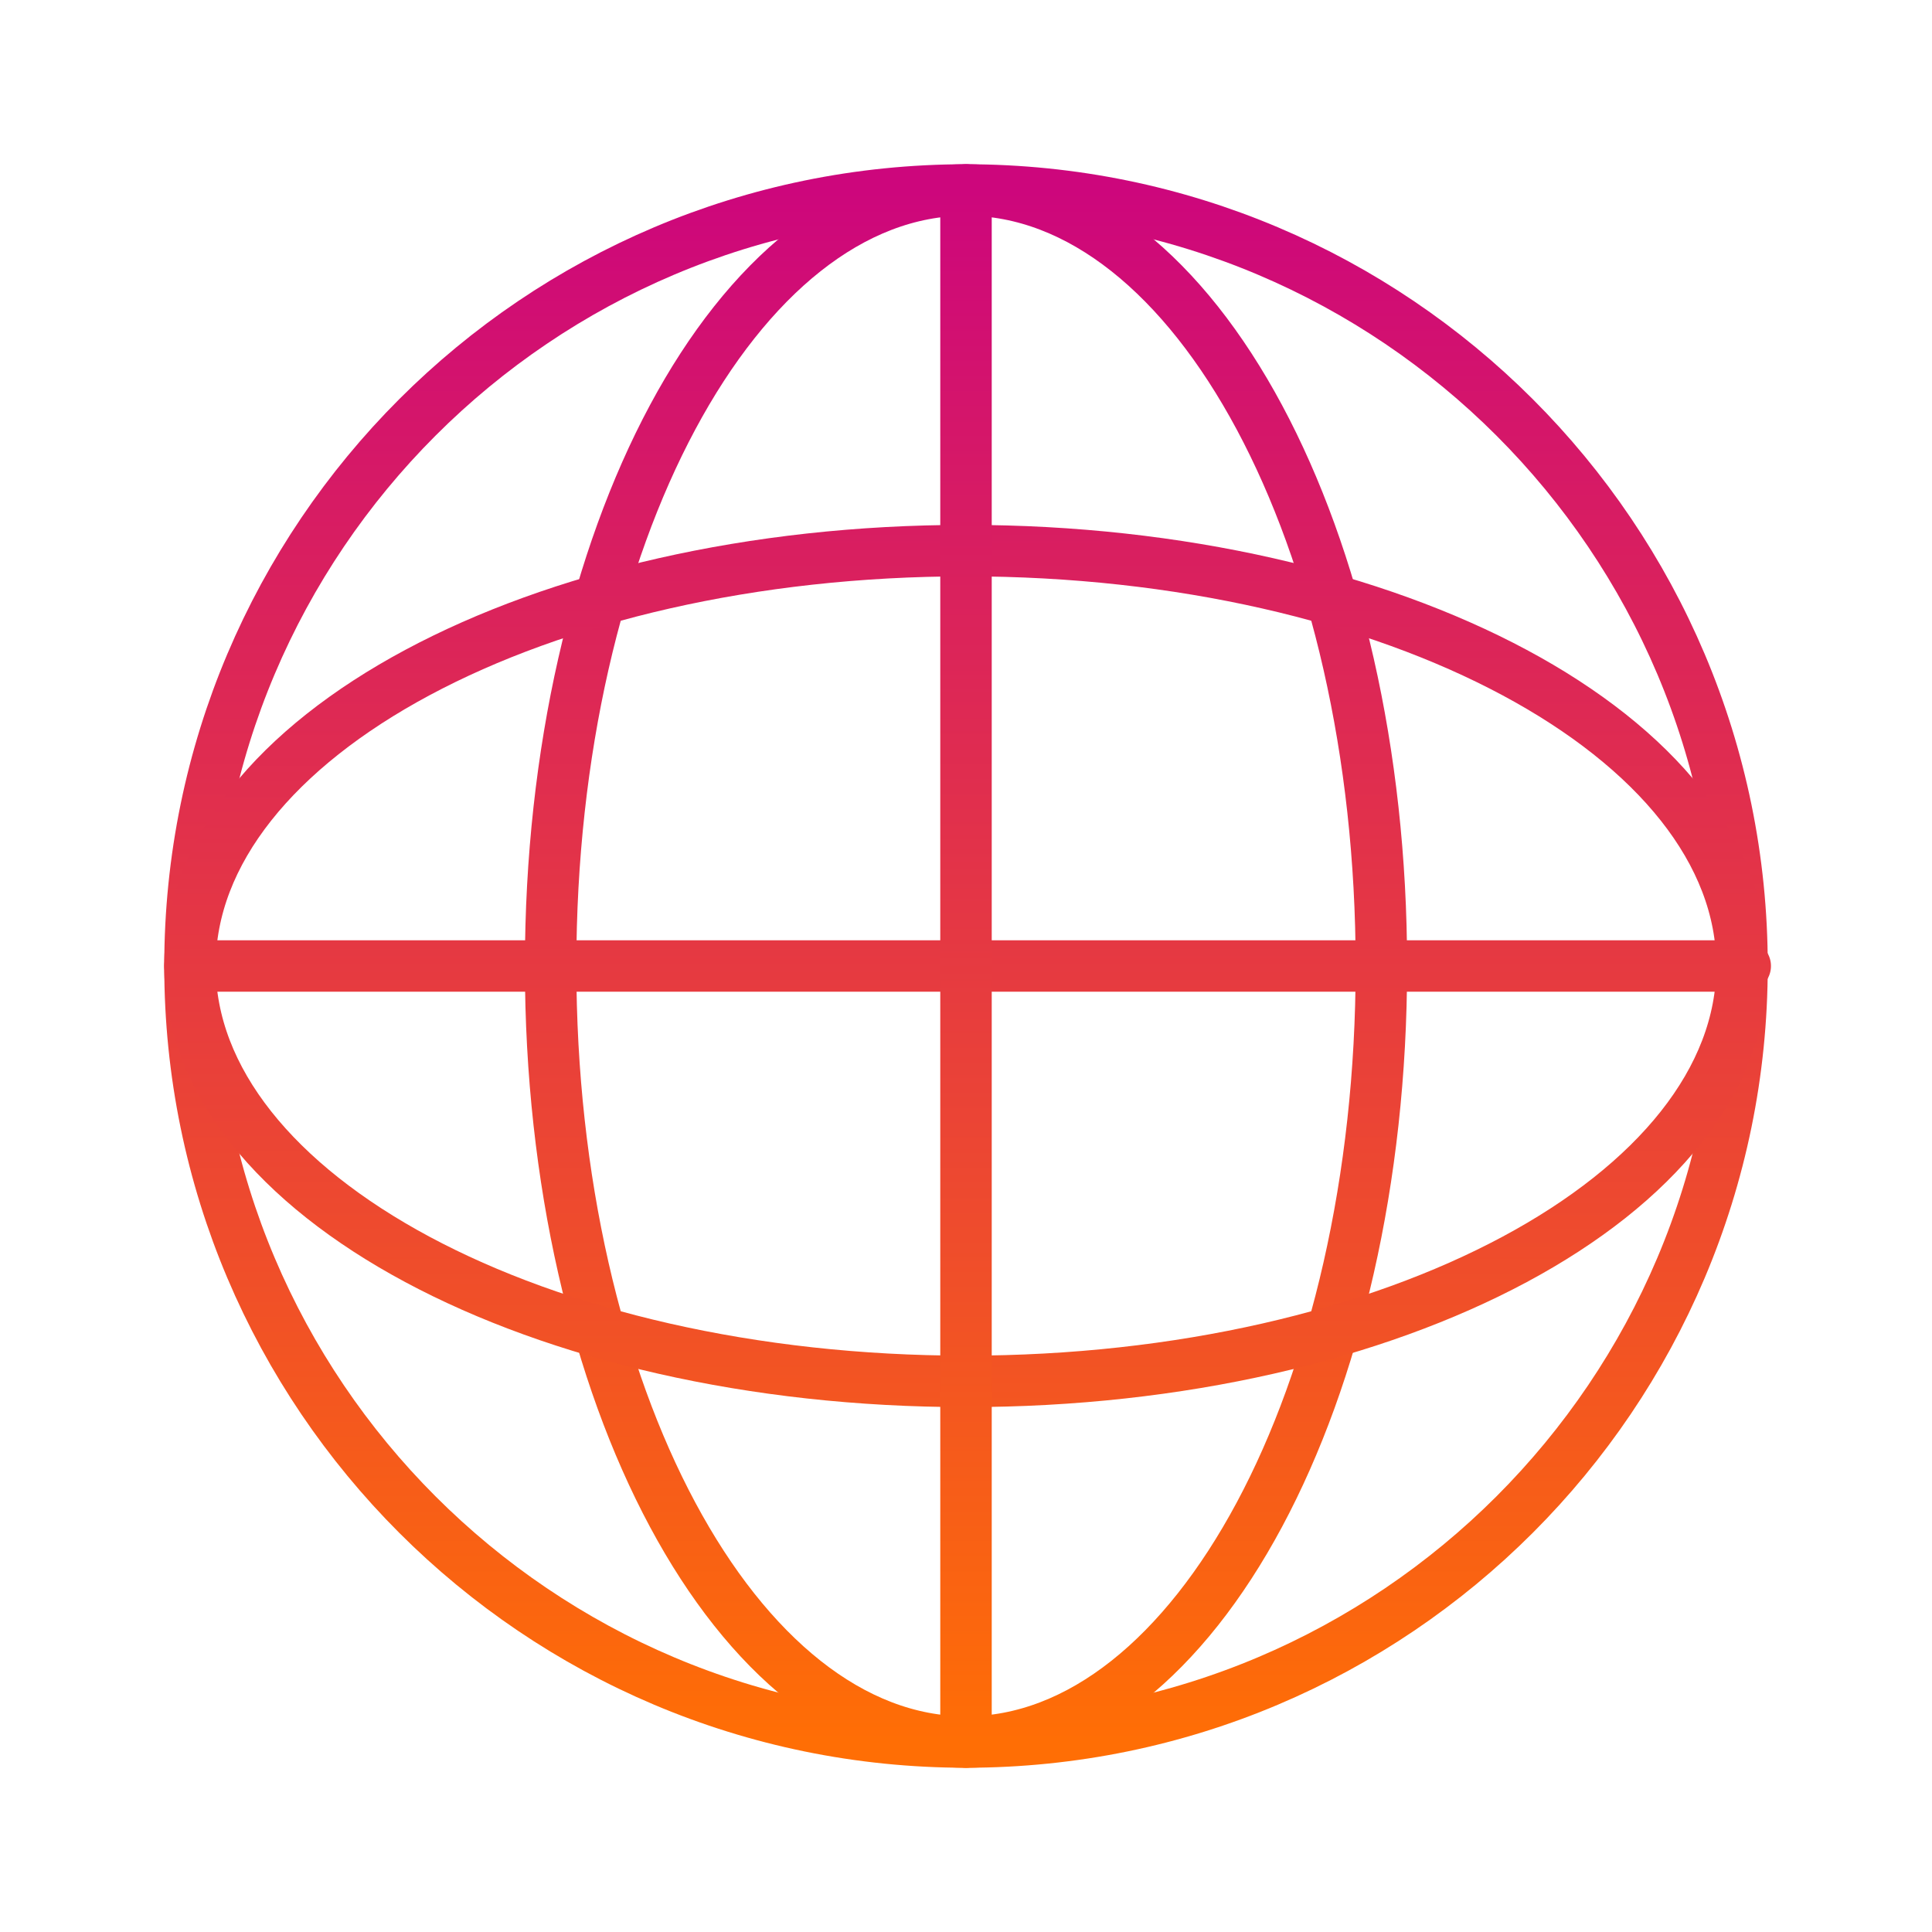
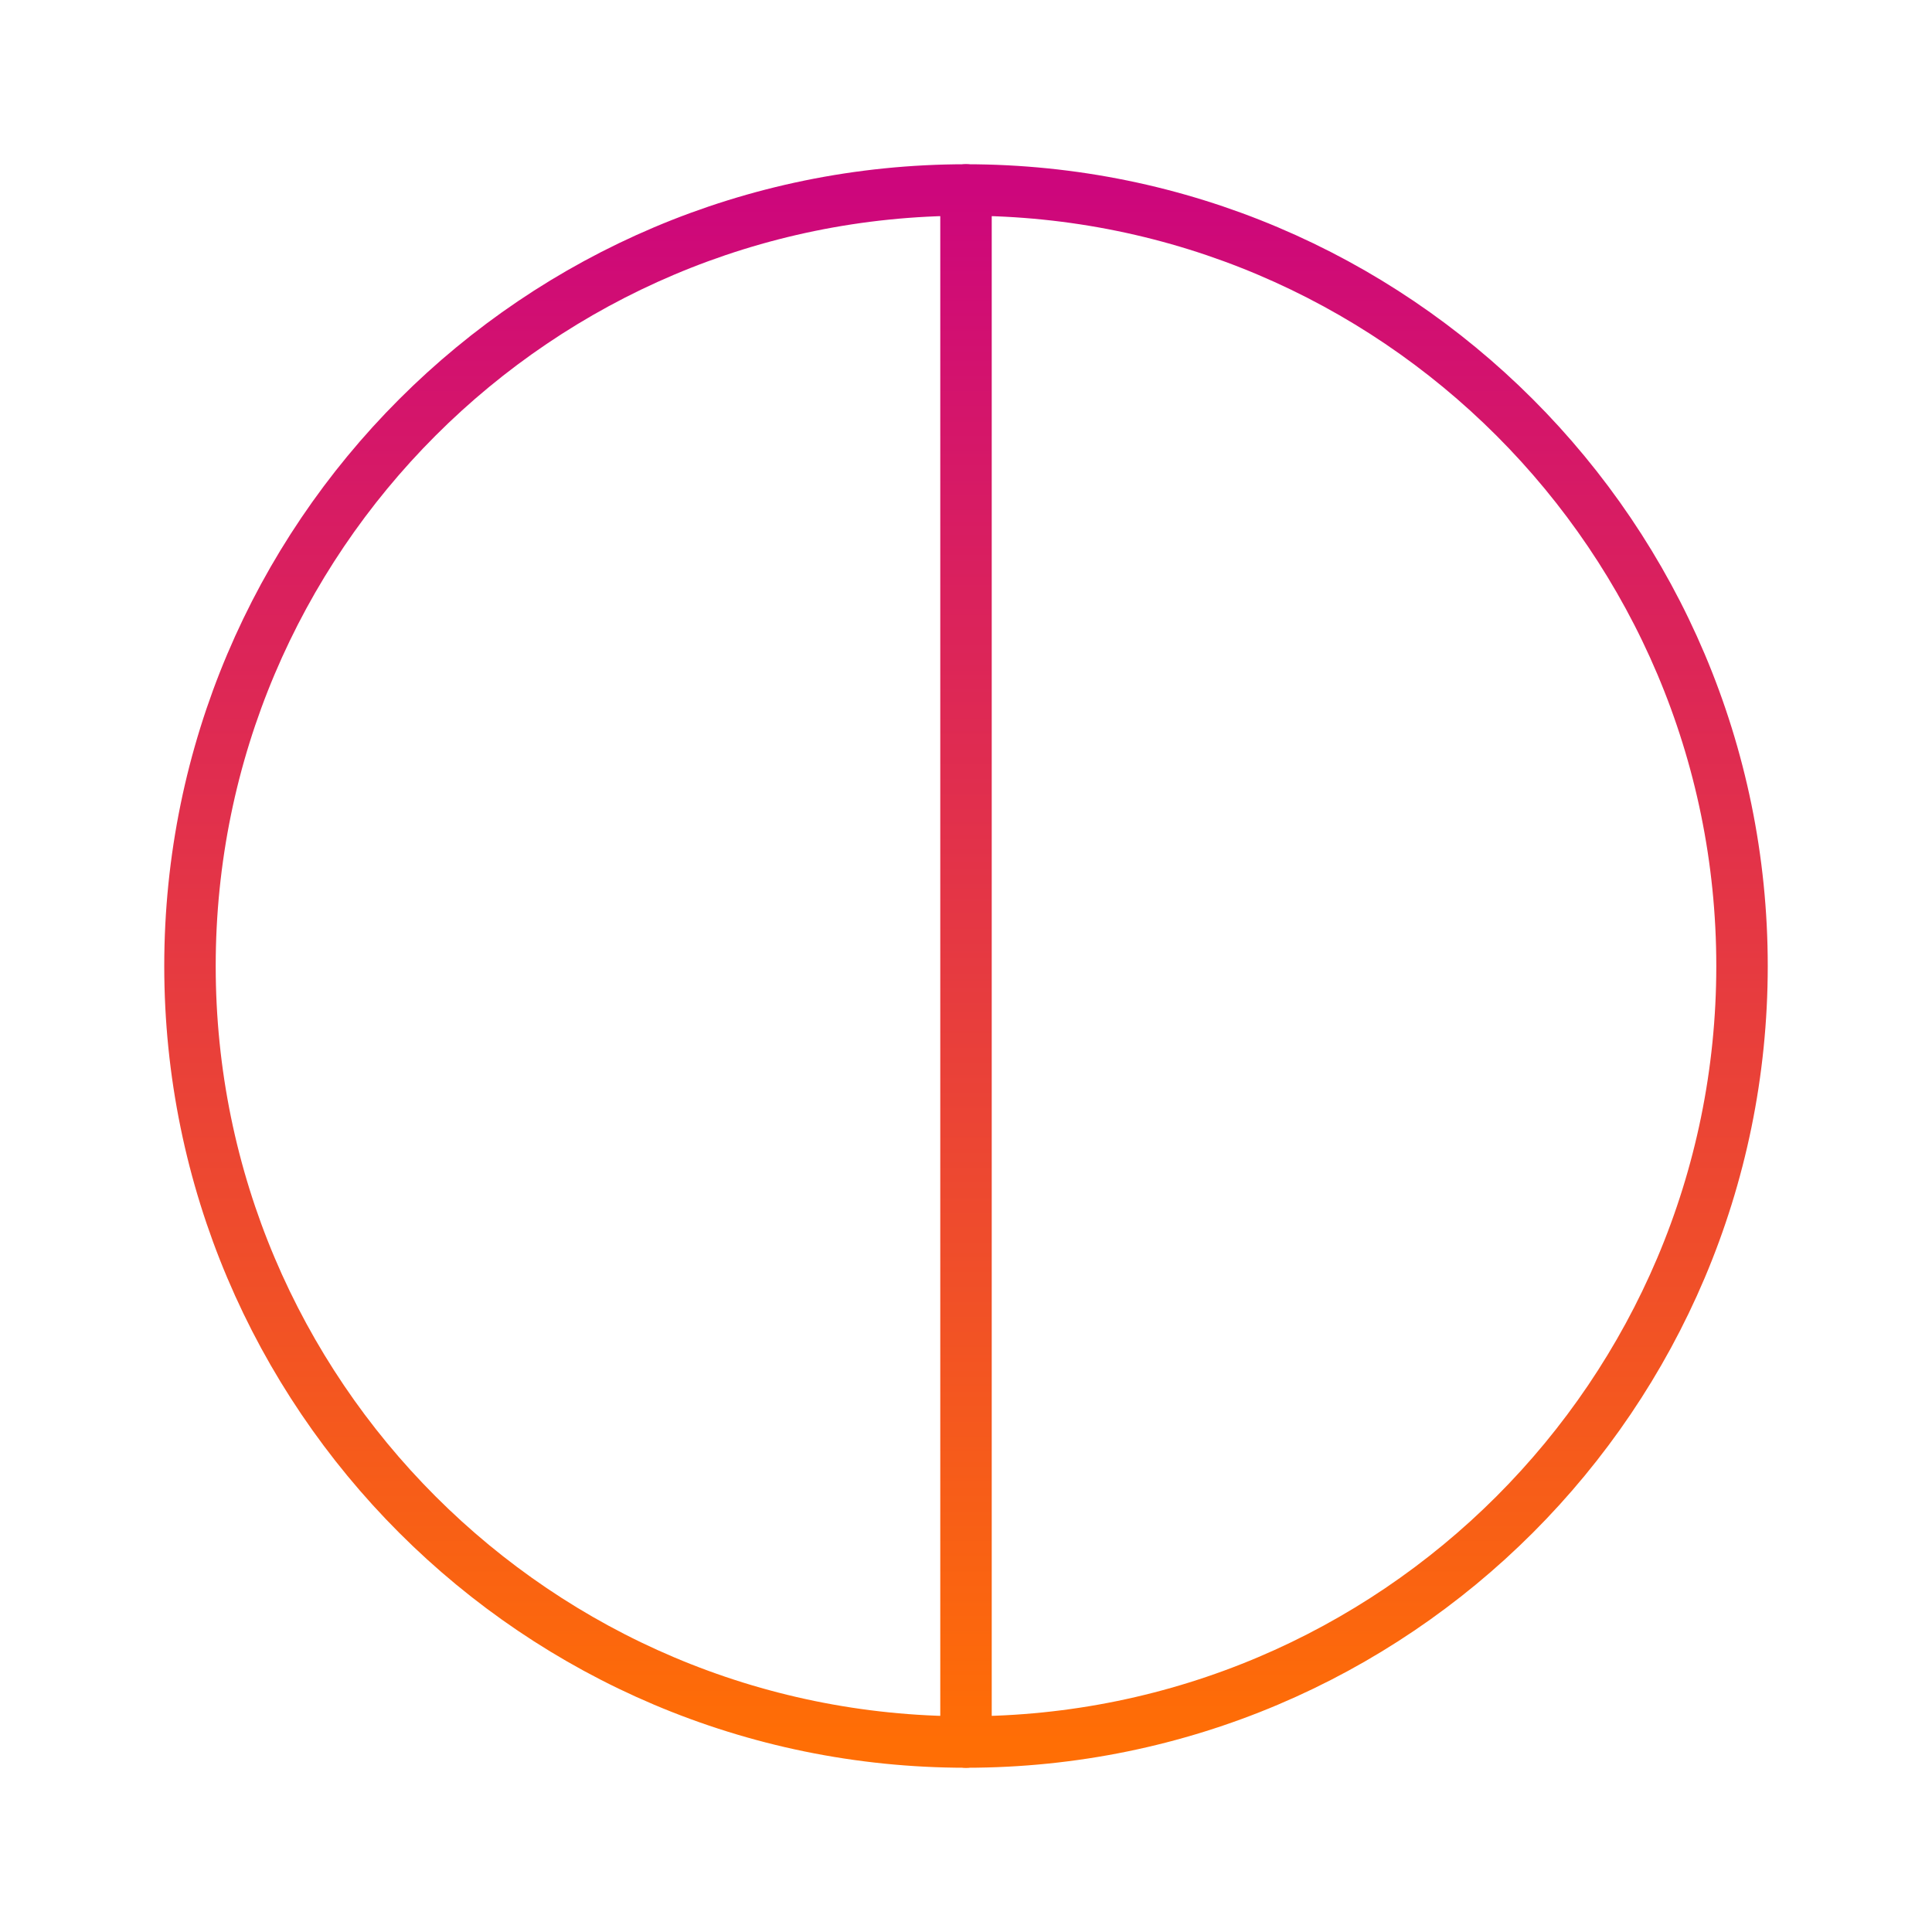
<svg xmlns="http://www.w3.org/2000/svg" version="1.1" id="Layer_1" x="0px" y="0px" viewBox="0 0 60 60" style="enable-background:new 0 0 60 60;" xml:space="preserve">
  <style type="text/css">
	.st0{fill:none;stroke:url(#SVGID_1_);stroke-width:1.598;stroke-linecap:round;stroke-linejoin:round;stroke-miterlimit:10;}
	
		.st1{fill:none;stroke:url(#SVGID_00000135693352129881914630000004941030444058744450_);stroke-width:1.598;stroke-linecap:round;stroke-linejoin:round;stroke-miterlimit:10;}
	
		.st2{fill:none;stroke:url(#SVGID_00000060022658328118804880000013185008330977483681_);stroke-width:1.598;stroke-linecap:round;stroke-linejoin:round;stroke-miterlimit:10;}
	
		.st3{fill:none;stroke:url(#SVGID_00000163764531851051150560000015911051126572565892_);stroke-width:1.598;stroke-linecap:round;stroke-linejoin:round;stroke-miterlimit:10;}
	
		.st4{fill:none;stroke:url(#SVGID_00000140700719407805790710000010635683199748870283_);stroke-width:1.598;stroke-linecap:round;stroke-linejoin:round;stroke-miterlimit:10;}
</style>
  <g>
    <linearGradient id="SVGID_1_" gradientUnits="userSpaceOnUse" x1="30" y1="56.128" x2="30" y2="7.872" gradientTransform="matrix(1 0 0 -1 0 62)">
      <stop offset="0" style="stop-color:#CD067C" />
      <stop offset="1" style="stop-color:#FF6E05" />
    </linearGradient>
    <path class="st0" d="M30,54.1c13.3,0,24.1-10.8,24.1-24.1C54.1,16.7,43.3,5.9,30,5.9C16.7,5.9,5.9,16.7,5.9,30   C5.9,43.3,16.7,54.1,30,54.1z" />
    <linearGradient id="SVGID_00000142135240051587335540000013407799503934618281_" gradientUnits="userSpaceOnUse" x1="30" y1="56.128" x2="30" y2="7.872" gradientTransform="matrix(1 0 0 -1 0 62)">
      <stop offset="0" style="stop-color:#CD067C" />
      <stop offset="1" style="stop-color:#FF6E05" />
    </linearGradient>
-     <path style="fill:none;stroke:url(#SVGID_00000142135240051587335540000013407799503934618281_);stroke-width:1.598;stroke-linecap:round;stroke-linejoin:round;stroke-miterlimit:10;" d="   M30,54.1c7.1,0,12.9-10.8,12.9-24.1c0-13.3-5.8-24.1-12.9-24.1S17.1,16.7,17.1,30C17.1,43.3,22.9,54.1,30,54.1z" />
    <linearGradient id="SVGID_00000006707897578125218990000015189036303394597766_" gradientUnits="userSpaceOnUse" x1="30" y1="56.657" x2="30" y2="6.85" gradientTransform="matrix(1 0 0 -1 0 62)">
      <stop offset="0" style="stop-color:#CD067C" />
      <stop offset="1" style="stop-color:#FF6E05" />
    </linearGradient>
-     <path style="fill:none;stroke:url(#SVGID_00000006707897578125218990000015189036303394597766_);stroke-width:1.598;stroke-linecap:round;stroke-linejoin:round;stroke-miterlimit:10;" d="   M30,42.9c13.3,0,24.1-5.8,24.1-12.9S43.3,17.1,30,17.1C16.7,17.1,5.9,22.9,5.9,30S16.7,42.9,30,42.9z" />
    <linearGradient id="SVGID_00000171686658138404134840000006050388060350275982_" gradientUnits="userSpaceOnUse" x1="30" y1="56.778" x2="30" y2="6.85" gradientTransform="matrix(1 0 0 -1 0 62)">
      <stop offset="0" style="stop-color:#CD067C" />
      <stop offset="1" style="stop-color:#FF6E05" />
    </linearGradient>
-     <path style="fill:none;stroke:url(#SVGID_00000171686658138404134840000006050388060350275982_);stroke-width:1.598;stroke-linecap:round;stroke-linejoin:round;stroke-miterlimit:10;" d="   M5.9,30h48.3" />
    <linearGradient id="SVGID_00000131335702443380829500000011230981467959524245_" gradientUnits="userSpaceOnUse" x1="30" y1="56.128" x2="30" y2="7.872" gradientTransform="matrix(1 0 0 -1 0 62)">
      <stop offset="0" style="stop-color:#CD067C" />
      <stop offset="1" style="stop-color:#FF6E05" />
    </linearGradient>
    <path style="fill:none;stroke:url(#SVGID_00000131335702443380829500000011230981467959524245_);stroke-width:1.598;stroke-linecap:round;stroke-linejoin:round;stroke-miterlimit:10;" d="   M30,54.1V5.9" />
  </g>
</svg>